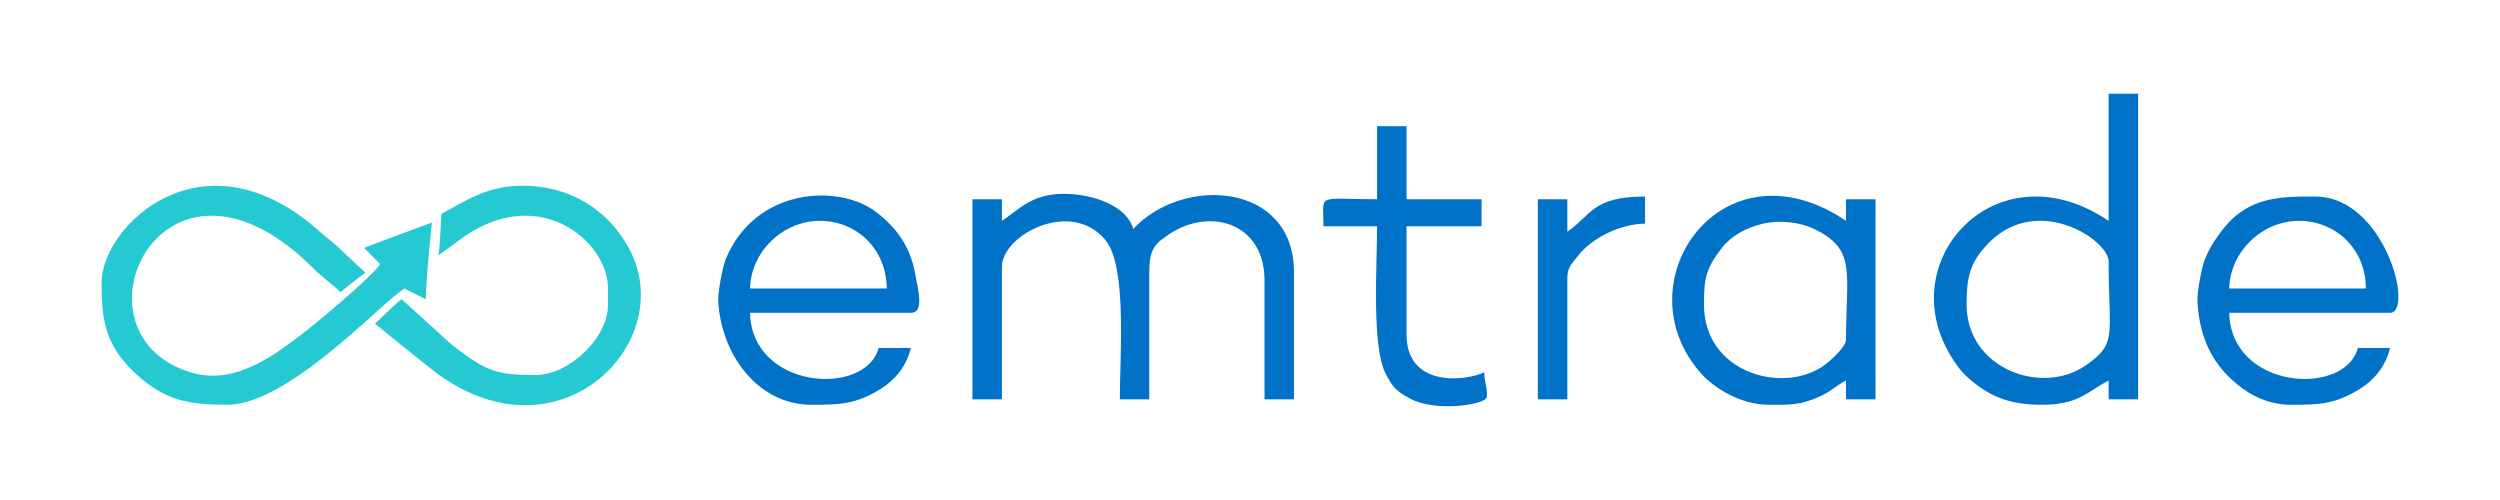
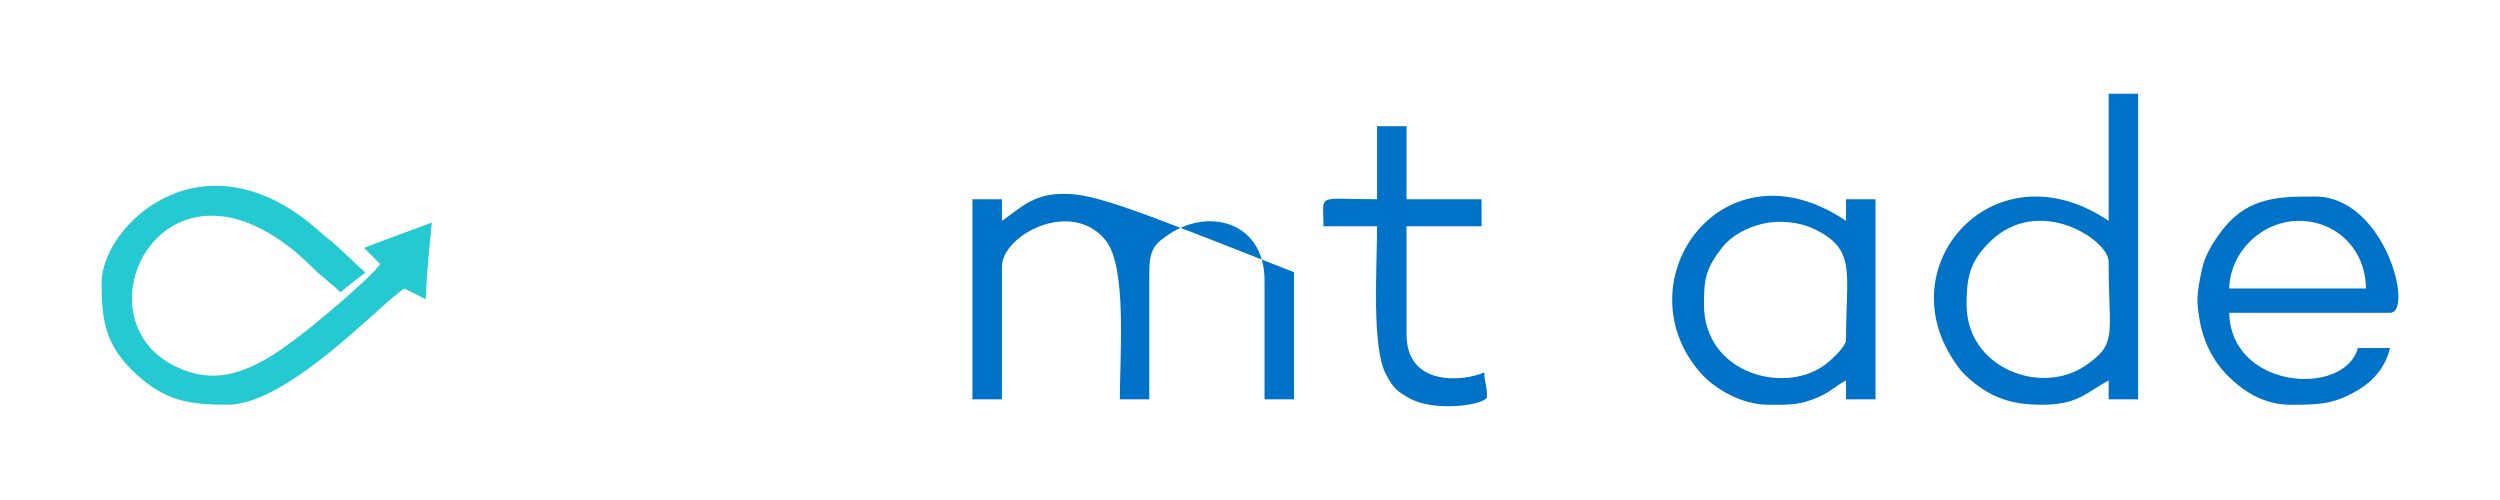
<svg xmlns="http://www.w3.org/2000/svg" width="160" height="32" viewBox="0 0 160 32" fill="none">
  <g clip-path="url(#clip0_4595_4170)">
    <path fill-rule="evenodd" clip-rule="evenodd" d="M6.5 18.116C6.5 20.653 6.799 22.194 8.753 23.977C10.552 25.616 12.029 25.904 14.56 25.904C17.645 25.904 22.088 21.762 24.552 19.545C24.912 19.22 25.525 18.701 25.879 18.462L27.251 19.154C27.29 17.375 27.643 14.242 27.643 14.242C27.64 14.241 23.547 15.75 23.306 15.866L24.335 16.904C23.784 17.734 19.843 21.056 18.744 21.82C18.267 22.152 18.008 22.375 17.531 22.673C15.504 23.941 13.612 24.578 11.296 23.486C4.502 20.282 10.82 7.904 20.089 17.208C20.614 17.734 21.243 18.156 21.789 18.703C22.378 18.191 23.384 17.45 23.384 17.45C23.384 17.45 22.335 16.476 21.547 15.736C21.157 15.371 20.93 15.245 20.517 14.872C13.065 8.137 6.499 14.408 6.499 18.116L6.5 18.116Z" fill="#25C9D1" />
-     <path fill-rule="evenodd" clip-rule="evenodd" d="M64.122 14.136V12.751H62.236V25.559H64.122V17.078C64.122 15.033 68.587 12.677 70.768 15.391C72.138 17.096 71.669 22.758 71.669 25.559H73.555V17.424C73.555 16.25 73.751 15.711 74.576 15.165C77.207 13.184 80.93 14.14 80.93 17.944V25.559H82.816V17.424C82.816 11.672 75.722 11.211 72.526 14.655C72.142 13.205 70.015 12.405 68.067 12.405C66.078 12.405 65.288 13.349 64.123 14.136L64.122 14.136Z" fill="#0073C8" />
+     <path fill-rule="evenodd" clip-rule="evenodd" d="M64.122 14.136V12.751H62.236V25.559H64.122V17.078C64.122 15.033 68.587 12.677 70.768 15.391C72.138 17.096 71.669 22.758 71.669 25.559H73.555V17.424C73.555 16.25 73.751 15.711 74.576 15.165C77.207 13.184 80.93 14.14 80.93 17.944V25.559H82.816V17.424C72.142 13.205 70.015 12.405 68.067 12.405C66.078 12.405 65.288 13.349 64.123 14.136L64.122 14.136Z" fill="#0073C8" />
    <path fill-rule="evenodd" clip-rule="evenodd" d="M125.863 19.501C125.863 17.787 126.038 16.76 127.357 15.47C130.491 12.405 134.952 15.37 134.952 16.731C134.952 21.499 135.543 21.964 133.486 23.386C130.65 25.347 125.863 23.582 125.863 19.5V19.501ZM134.952 14.135C128.103 9.507 121.565 16.094 124.484 22.103C124.791 22.735 125.314 23.579 125.817 24.047C127.261 25.388 128.609 25.905 130.665 25.905C133.009 25.905 133.493 25.127 134.953 24.347V25.559H136.839V6.001H134.953V14.136L134.952 14.135Z" fill="#0073C8" />
    <path fill-rule="evenodd" clip-rule="evenodd" d="M109.055 19.501C109.055 17.875 109.14 17.22 110.224 15.834C110.808 15.088 111.791 14.552 112.837 14.315C113.927 14.066 115.201 14.22 116.094 14.649C118.837 15.963 118.145 17.404 118.145 21.751C118.145 22.214 117.08 23.151 116.704 23.413C114.065 25.25 109.055 23.843 109.055 19.502V19.501ZM113.172 25.905C114.515 25.905 115.179 25.951 116.433 25.389C117.189 25.05 117.461 24.713 118.145 24.347V25.559H120.032V12.751H118.145V14.135C110.238 8.791 103.715 18.028 108.84 23.872C109.686 24.837 111.423 25.904 113.172 25.904V25.905Z" fill="#0073C8" />
    <path fill-rule="evenodd" clip-rule="evenodd" d="M147.13 14.136C149.573 14.136 151.417 16.02 151.417 18.463H142.67C142.722 16.124 144.756 14.136 147.13 14.136ZM146.615 25.905C148.42 25.905 149.448 25.884 151.072 24.864C151.945 24.315 152.691 23.44 152.961 22.27H150.903C150.074 25.404 142.78 24.949 142.671 20.021H152.961C154.51 20.021 152.655 12.578 148.159 12.578C145.98 12.578 143.933 12.573 142.3 14.627C141.82 15.23 141.434 15.823 141.126 16.558C140.931 17.024 140.601 18.666 140.636 19.303C140.753 21.384 141.433 22.895 142.6 24.073C142.625 24.098 142.661 24.134 142.687 24.159C142.792 24.26 143.006 24.451 143.142 24.565C144.07 25.351 145.251 25.905 146.616 25.905H146.615Z" fill="#0073C8" />
-     <path fill-rule="evenodd" clip-rule="evenodd" d="M52.461 14.135C54.904 14.135 56.748 16.02 56.748 18.462H48.002C48.054 16.123 50.088 14.135 52.461 14.135ZM51.947 25.904C53.752 25.904 54.779 25.884 56.403 24.863C57.277 24.314 58.023 23.439 58.292 22.27H56.234C55.405 25.404 48.111 24.948 48.002 20.02H58.292C59.166 20.02 58.766 18.607 58.565 17.494C58.248 15.735 57.321 14.492 55.993 13.513C53.637 11.777 48.363 12.009 46.457 16.557C46.262 17.023 45.932 18.666 45.968 19.302C46.151 22.602 48.432 25.905 51.947 25.905V25.904Z" fill="#0073C8" />
-     <path fill-rule="evenodd" clip-rule="evenodd" d="M28.263 13.683C28.229 13.573 28.151 16.429 28.02 16.403C28.072 16.29 28.863 15.778 29.261 15.469C34.313 11.548 38.914 15.383 38.914 18.461V19.5C38.914 21.637 36.417 24 34.284 24C31.872 24 31.164 23.836 28.868 22.023L25.709 19.153C25.255 19.46 24.106 20.649 23.994 20.711C24.171 20.866 27.308 23.404 27.911 23.854C35.778 29.726 43.496 21.902 40.256 15.896C38.938 13.454 36.51 11.884 33.426 11.884C31.147 11.884 29.73 12.899 28.263 13.682V13.683Z" fill="#25C9D1" />
    <path fill-rule="evenodd" clip-rule="evenodd" d="M88.133 12.751C84.167 12.751 84.703 12.32 84.703 14.481H88.133C88.133 17.061 87.769 22.194 88.699 23.949C89.165 24.829 89.375 25.033 90.242 25.507C91.882 26.405 95.164 25.899 95.164 25.385C95.164 24.515 95.01 24.61 94.993 23.827C93.869 24.372 90.019 24.864 90.019 21.404V14.481H94.821V12.751H90.019V8.077H88.133V12.751H88.133Z" fill="#0073C8" />
-     <path fill-rule="evenodd" clip-rule="evenodd" d="M100.309 14.828V12.751H98.423V25.559H100.309V17.771C100.309 17.081 100.673 16.789 100.988 16.379C101.866 15.235 103.657 14.345 105.283 14.309V12.578C101.881 12.578 101.859 13.78 100.309 14.828Z" fill="#0073C8" />
  </g>
  <defs>
    <clipPath id="clip0_4595_4170">
      <rect width="147" height="20" fill="white" transform="translate(6.5 6)" />
    </clipPath>
  </defs>
</svg>